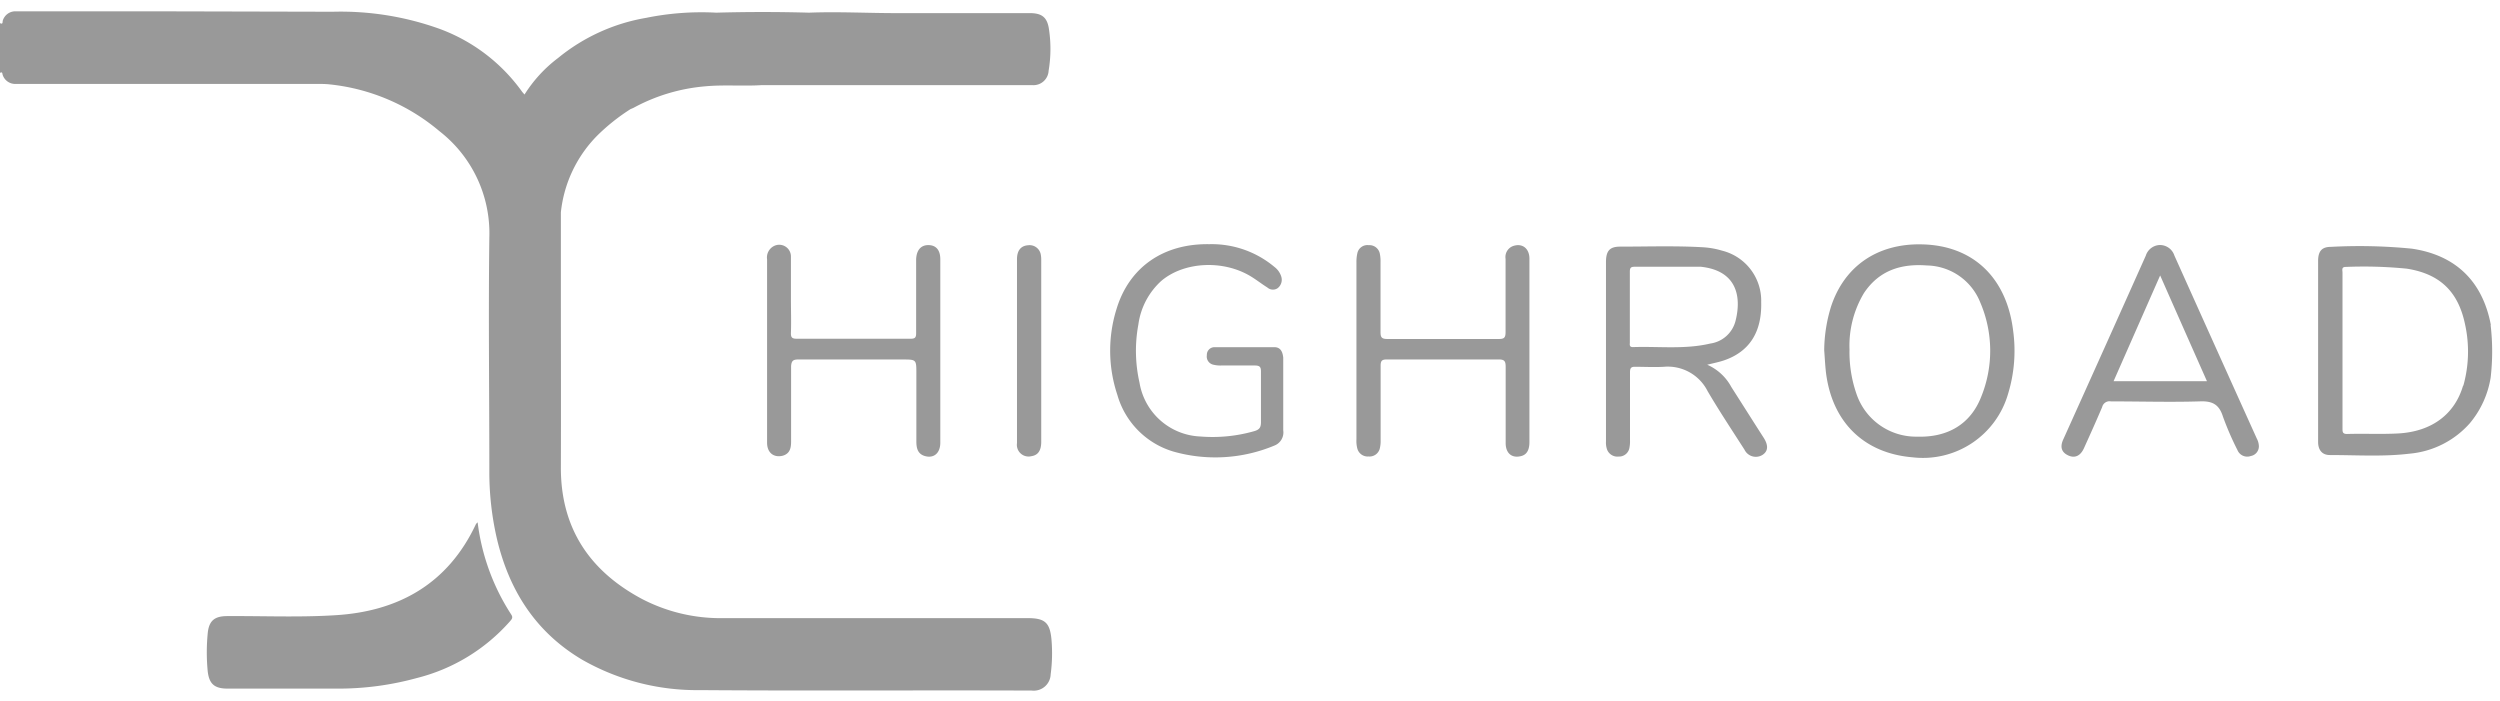
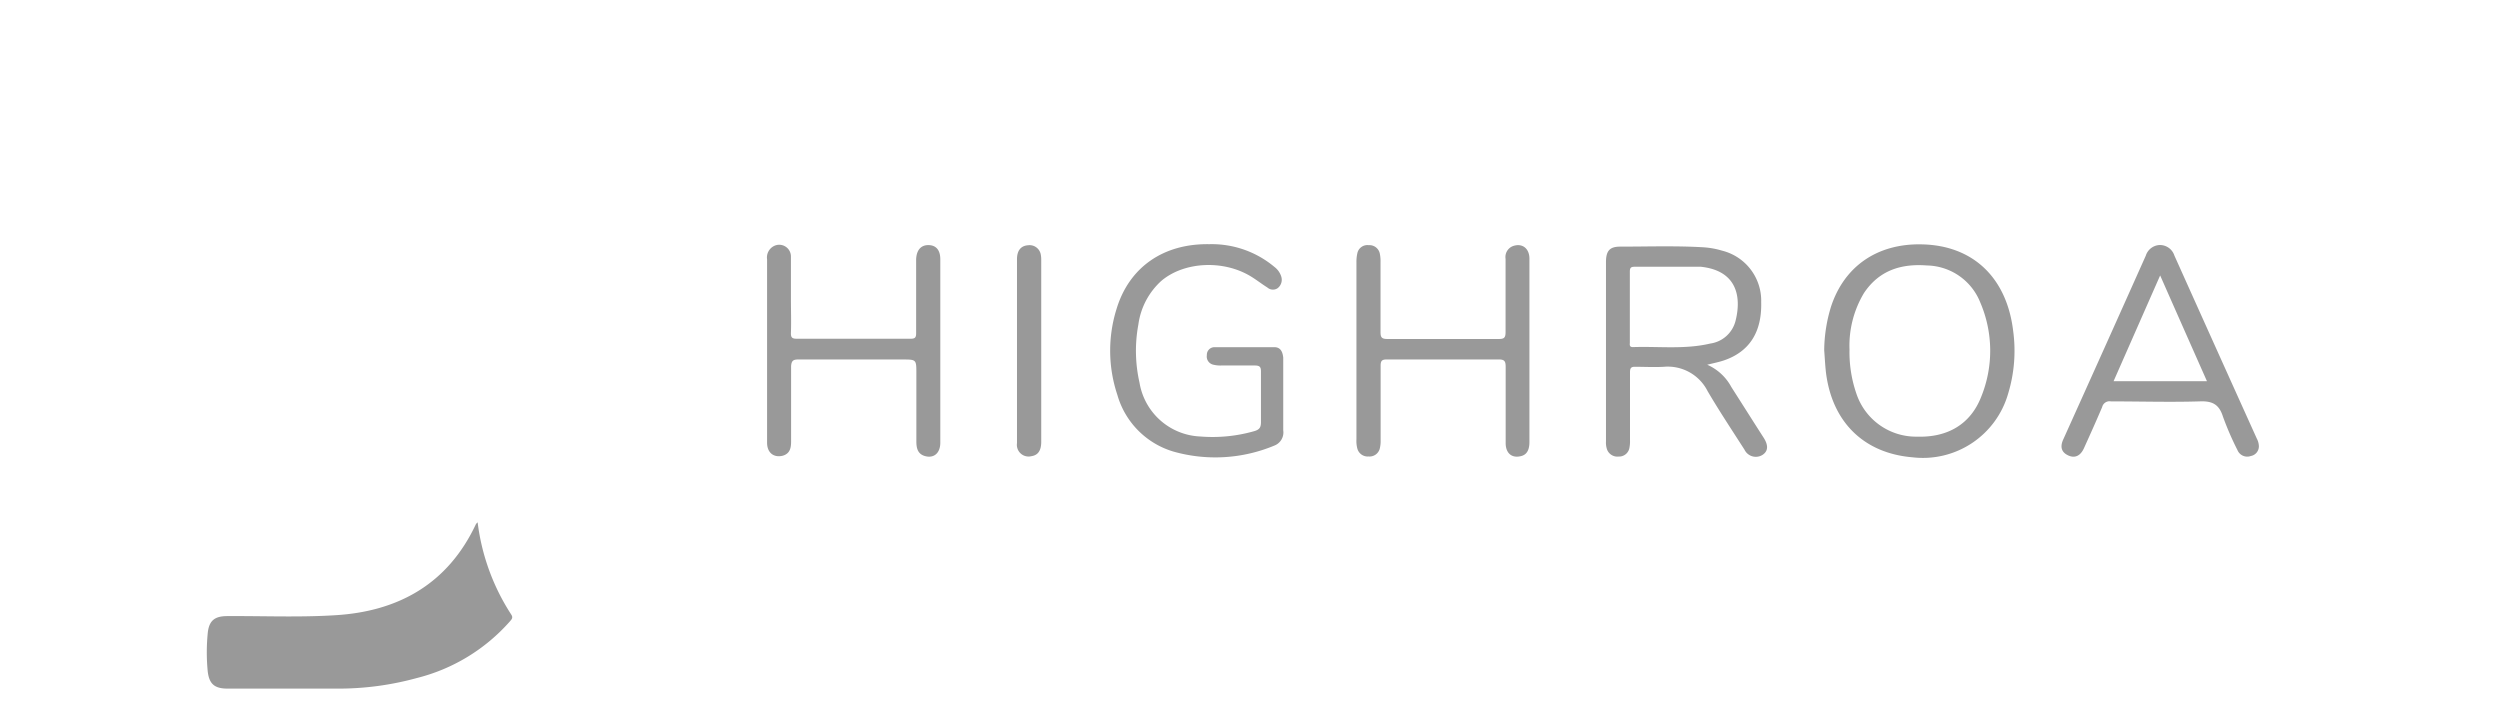
<svg xmlns="http://www.w3.org/2000/svg" width="132" height="37" fill="none" viewBox="0 0 132 37">
-   <path fill="#999" d="M54.263 32.638h-16.13a8.977 8.977 0 0 1-4.225-1.007c-2.781-1.48-4.306-3.752-4.294-6.967.012-3.215 0-6.461 0-9.692v-3.76c-.056-.333-.085-.67-.117-1.008.032.337.06.675.117 1.008a6.763 6.763 0 0 1 1.918-4.05 10.523 10.523 0 0 1 1.758-1.4c.056-.024.112-.044.168-.073a9.596 9.596 0 0 1 3.777-1.131c1-.093 2.006 0 2.994-.064h14.263a.802.802 0 0 0 .875-.759 6.99 6.99 0 0 0 .02-2.183c-.089-.638-.374-.859-1.012-.859h-7.051c-1.533 0-3.07-.084-4.607-.024a86.73 86.73 0 0 0-4.9 0 14.645 14.645 0 0 0-3.697.273 9.98 9.98 0 0 0-4.647 2.115 7.224 7.224 0 0 0-1.778 1.934c-.048-.056-.1-.108-.14-.164a9.314 9.314 0 0 0-4.322-3.295A15.43 15.43 0 0 0 17.574.62L8.039.597H.815a.694.694 0 0 0-.675.517c0 .069 0 .189-.14.105V3.85c.132-.084.12.037.14.1a.694.694 0 0 0 .667.482h15.98c.209 0 .402 0 .622.024a10.68 10.68 0 0 1 5.792 2.469 6.821 6.821 0 0 1 2.636 5.618c-.052 4.106 0 8.211 0 12.32a15.65 15.65 0 0 0 .401 3.588c.647 2.73 2.047 4.929 4.5 6.382a12.217 12.217 0 0 0 6.224 1.605c5.84.044 11.678 0 17.518.024a.893.893 0 0 0 .995-.859 8.372 8.372 0 0 0 .044-1.822c-.08-.907-.345-1.144-1.256-1.144ZM131.514 17.143c-.438-2.291-1.854-3.672-4.166-4.013a28.133 28.133 0 0 0-4.274-.096c-.494 0-.678.24-.678.754v9.544c0 .441.225.698.626.694 1.4 0 2.809.096 4.202-.072a4.814 4.814 0 0 0 3.182-1.606 4.987 4.987 0 0 0 1.1-2.408c.107-.92.107-1.849 0-2.769l.008-.028Zm-1.461 3.21c-.441 1.522-1.657 2.433-3.423 2.533-.899.048-1.806 0-2.705.028-.245 0-.241-.12-.241-.293V14.398c0-.128-.072-.309.181-.305a23.2 23.2 0 0 1 3.21.092c1.746.273 2.721 1.204 3.082 2.95a6.663 6.663 0 0 1-.096 3.239l-.008-.02Z" />
  <path fill="#999" d="M25.22 27.578a.694.694 0 0 0-.089.092c-1.48 3.158-4.098 4.623-7.465 4.816-1.882.116-3.776.032-5.662.044-.695 0-.983.257-1.04.947-.06.644-.06 1.291 0 1.934.069.695.353.944 1.04.948h5.851a15.602 15.602 0 0 0 4.15-.558 9.689 9.689 0 0 0 4.916-2.99c.1-.117.184-.197.068-.37a11.513 11.513 0 0 1-1.77-4.863ZM91.41 20.426a2.656 2.656 0 0 0-1.269-1.168c.35-.088.622-.14.883-.229 1.34-.457 2.007-1.488 1.967-3.07a2.725 2.725 0 0 0-2.067-2.725 4.412 4.412 0 0 0-.967-.176c-1.473-.088-2.95-.036-4.415-.036-.554 0-.742.228-.746.802v9.48c-.01.145.01.29.056.429a.582.582 0 0 0 .61.373.554.554 0 0 0 .566-.43c.03-.142.042-.287.036-.433V19.66c0-.221.052-.302.285-.293.497 0 .999.028 1.497 0a2.355 2.355 0 0 1 2.315 1.284c.614 1.047 1.289 2.063 1.947 3.09a.664.664 0 0 0 .959.273c.289-.193.313-.494.056-.899-.578-.899-1.144-1.798-1.714-2.689Zm-5.194-2.099c-.204 0-.16-.144-.16-.257V14.342c0-.185.044-.257.245-.257h3.286c.074-.004.148-.004.221 0 1.898.205 2.151 1.577 1.83 2.85a1.605 1.605 0 0 1-1.336 1.204c-1.353.32-2.725.14-4.086.188ZM101.439 12.901c-2.312-.036-4.054 1.144-4.76 3.287a8.027 8.027 0 0 0-.361 2.308c.032.401.048.778.092 1.164.321 2.628 2.007 4.274 4.575 4.486a4.679 4.679 0 0 0 5.041-3.35 7.767 7.767 0 0 0 .269-3.324c-.329-2.757-2.071-4.527-4.856-4.57Zm3.158 8.075c-.566 1.428-1.77 2.127-3.363 2.079a3.319 3.319 0 0 1-3.21-2.252 6.687 6.687 0 0 1-.37-2.343 5.402 5.402 0 0 1 .763-2.986c.802-1.204 1.97-1.562 3.331-1.457a3.091 3.091 0 0 1 2.809 1.95 6.458 6.458 0 0 1 .04 5.009ZM67.302 18.331h-3.179a.402.402 0 0 0-.401.422.441.441 0 0 0 .333.501c.142.035.288.05.433.044h1.754c.29 0 .341.085.337.35v2.632c0 .281-.072.401-.345.482a8.002 8.002 0 0 1-2.857.285 3.4 3.4 0 0 1-3.21-2.838 7.597 7.597 0 0 1-.06-3.082 3.788 3.788 0 0 1 1.223-2.307c1.204-1.008 3.259-1.108 4.708-.23.3.181.578.402.879.59a.441.441 0 0 0 .541.037.562.562 0 0 0 .189-.626 1.016 1.016 0 0 0-.353-.494 5.153 5.153 0 0 0-3.444-1.204c-2.408-.04-4.23 1.204-4.9 3.432a7.372 7.372 0 0 0 .048 4.53 4.37 4.37 0 0 0 2.966 2.99 8.099 8.099 0 0 0 5.326-.32.742.742 0 0 0 .465-.803V18.885c-.028-.273-.12-.546-.453-.554ZM42.16 18.981h5.485c.739 0 .739 0 .739.735v3.587c0 .35.064.67.461.779.466.128.803-.16.803-.706v-9.688c0-.486-.225-.739-.618-.747-.394-.008-.638.253-.658.75v3.906c0 .216-.053.288-.281.288h-6.02c-.233 0-.317-.052-.31-.3.021-.61 0-1.204 0-1.83v-2.192a.618.618 0 0 0-.902-.57.679.679 0 0 0-.357.703v9.68c0 .533.357.802.826.686.378-.109.442-.401.442-.75v-3.986c.024-.265.096-.349.39-.345ZM79.92 12.981a.617.617 0 0 0-.426.687v3.872c0 .297-.084.362-.365.358h-5.887c-.305 0-.35-.105-.35-.374v-3.692a1.958 1.958 0 0 0-.036-.433.558.558 0 0 0-.586-.454.542.542 0 0 0-.602.426c-.034.154-.05.311-.048.47v9.354c-.01.17.007.341.052.506a.566.566 0 0 0 .59.401.558.558 0 0 0 .586-.401c.039-.154.055-.312.049-.47v-3.913c0-.273.068-.34.345-.34h5.887c.317 0 .37.103.37.4v4.014c0 .525.308.802.778.698.321-.064.477-.305.477-.755v-9.684c-.004-.53-.369-.814-.834-.67ZM114.807 13.491a.803.803 0 0 0-.779-.554.803.803 0 0 0-.73.562 3080.185 3080.185 0 0 1-4.351 9.688c-.188.401-.108.686.245.855.353.169.654.036.843-.381.325-.719.65-1.441.959-2.167a.4.4 0 0 1 .462-.301c1.557 0 3.122.048 4.679 0 .678-.029 1.032.156 1.236.802.219.605.475 1.197.767 1.77a.557.557 0 0 0 .702.313.52.52 0 0 0 .429-.518.923.923 0 0 0-.108-.4 4549.116 4549.116 0 0 1-4.354-9.669Zm-3.211 6.638 2.46-5.586c.839 1.902 1.65 3.732 2.472 5.586h-4.932ZM54.279 12.95c-.377.027-.582.28-.582.738V23.4a.617.617 0 0 0 .762.686c.346-.052.518-.293.518-.758v-9.612a1.347 1.347 0 0 0-.02-.253.602.602 0 0 0-.678-.513Z" />
</svg>